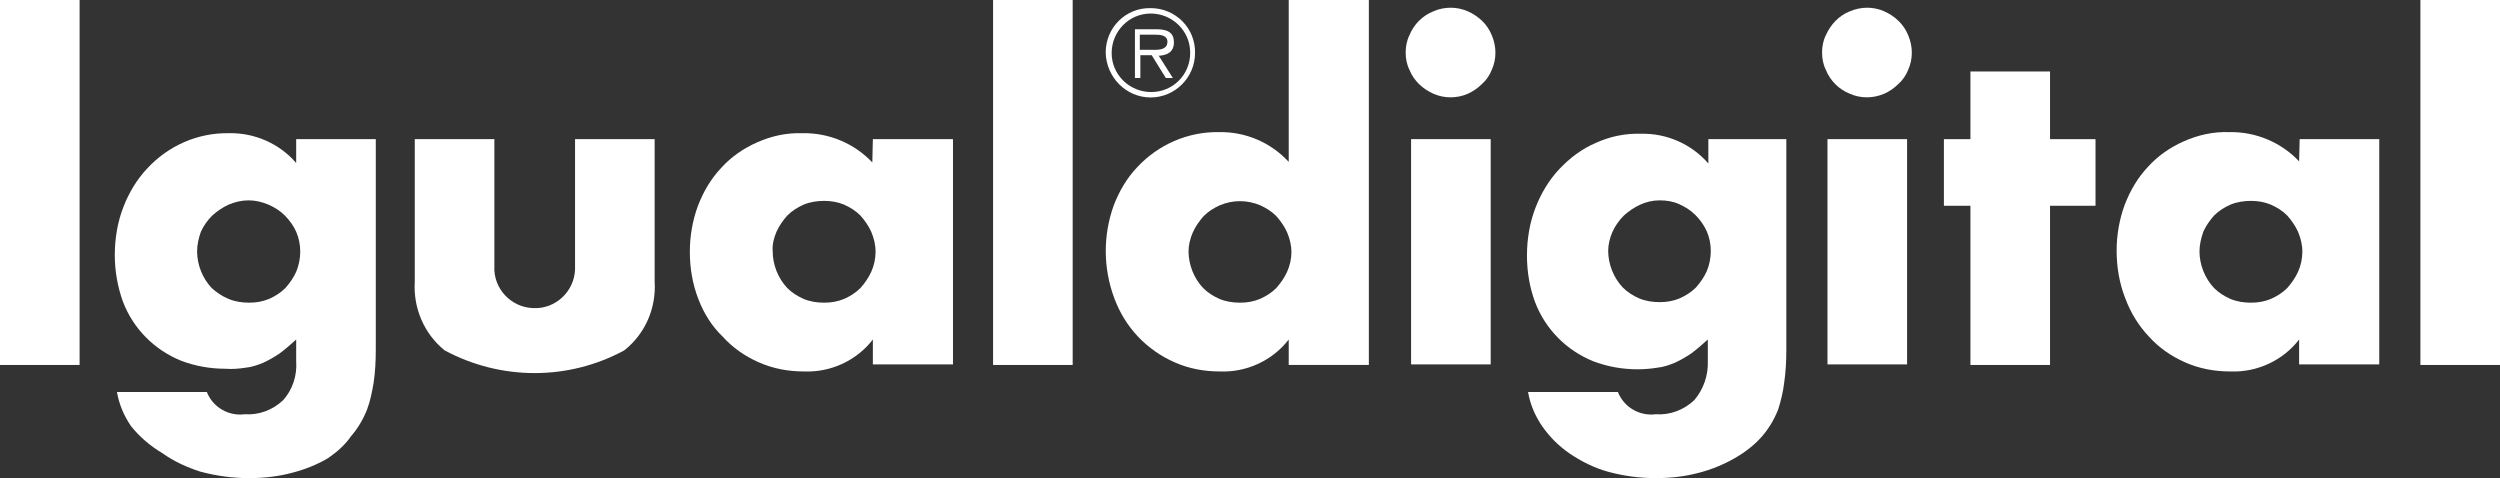
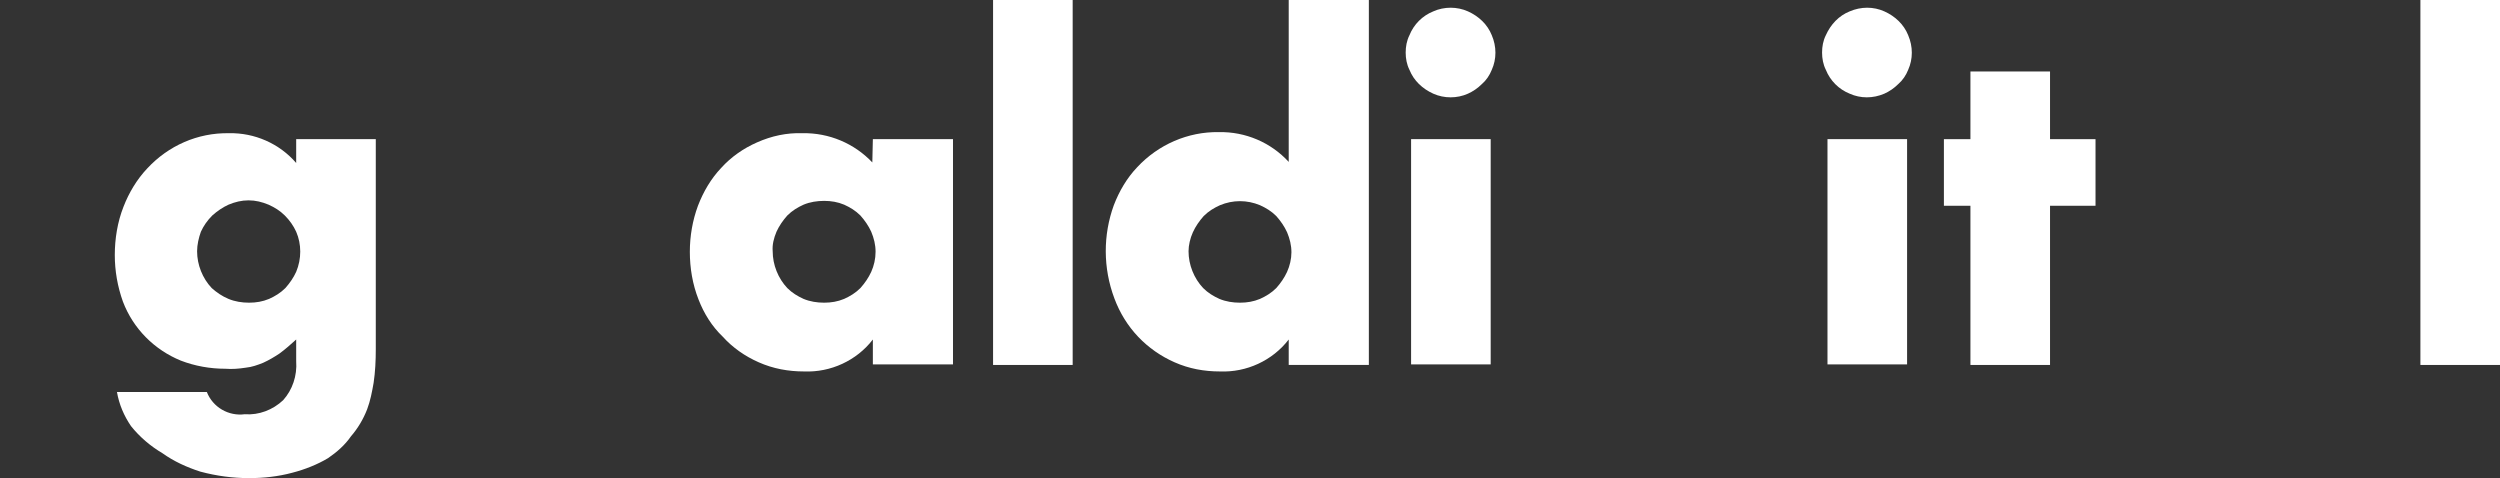
<svg xmlns="http://www.w3.org/2000/svg" version="1.1" id="Capa_1" x="0px" y="0px" viewBox="0 0 46.17 8.83" style="enable-background:new 0 0 46.17 8.83;" xml:space="preserve">
  <rect x="0" y="0" width="46.17" height="8.83" fill="#333333" stroke="none" />
  <style type="text/css">
	.st0{fill:#FFFFFF;}
</style>
  <g id="Grupo_2" transform="translate(0)">
    <g>
      <g id="Grupo_1">
-         <path id="Trazado_1" class="st0" d="M20.42,0.97c0-0.46,0.37-0.83,0.83-0.82c0.46,0,0.83,0.37,0.82,0.83     c0,0.45-0.37,0.82-0.82,0.82C20.8,1.8,20.43,1.43,20.42,0.97C20.42,0.97,20.42,0.97,20.42,0.97 M21.98,0.97     c0-0.4-0.33-0.72-0.73-0.72c-0.4,0-0.72,0.33-0.72,0.73c0,0.4,0.33,0.72,0.73,0.72l0,0c0.4,0,0.72-0.32,0.72-0.72     C21.98,0.98,21.98,0.97,21.98,0.97 M21.66,1.44h-0.13l-0.26-0.42h-0.21v0.42h-0.1v-0.9h0.4c0.24,0,0.32,0.09,0.32,0.24     c0,0.18-0.12,0.24-0.28,0.25L21.66,1.44z M21.23,0.92c0.13,0,0.33,0.02,0.33-0.15c0-0.12-0.13-0.13-0.24-0.13h-0.27v0.28     L21.23,0.92z" />
-         <rect id="Rectángulo_1" class="st0" width="1.47" height="6.74" />
-         <path id="Trazado_2" class="st0" d="M9.13,2.57v2.35C9.11,5.33,9.44,5.68,9.85,5.69c0.41,0.02,0.76-0.31,0.77-0.72     c0-0.02,0-0.04,0-0.05V2.57h1.47V5.2c0.03,0.49-0.17,0.96-0.56,1.27c-1.03,0.56-2.28,0.56-3.32,0C7.83,6.16,7.63,5.69,7.66,5.2     V2.57H9.13z" />
        <path id="Trazado_3" class="st0" d="M16.12,2.57h1.48v4.16h-1.48V6.27c-0.3,0.39-0.78,0.61-1.27,0.59     c-0.29,0-0.57-0.05-0.84-0.17c-0.25-0.11-0.48-0.27-0.66-0.47C13.15,6.03,13,5.79,12.9,5.53c-0.11-0.28-0.16-0.58-0.16-0.88     c0-0.29,0.05-0.58,0.15-0.85c0.1-0.26,0.24-0.5,0.43-0.7c0.18-0.2,0.41-0.36,0.66-0.47c0.27-0.12,0.55-0.18,0.84-0.17     c0.49-0.01,0.96,0.19,1.29,0.54L16.12,2.57z M14.27,4.64c0,0.25,0.1,0.5,0.27,0.68c0.09,0.09,0.19,0.15,0.3,0.2     c0.12,0.05,0.25,0.07,0.38,0.07c0.13,0,0.25-0.02,0.37-0.07c0.11-0.05,0.21-0.11,0.3-0.2c0.08-0.09,0.15-0.19,0.2-0.3     c0.05-0.11,0.08-0.24,0.08-0.37c0-0.13-0.03-0.25-0.08-0.37c-0.05-0.11-0.12-0.21-0.2-0.3c-0.09-0.09-0.19-0.15-0.3-0.2     c-0.12-0.05-0.24-0.07-0.37-0.07c-0.13,0-0.26,0.02-0.38,0.07c-0.11,0.05-0.21,0.11-0.3,0.2c-0.08,0.09-0.15,0.19-0.2,0.3     C14.29,4.4,14.26,4.52,14.27,4.64" />
        <rect id="Rectángulo_2" x="18.34" class="st0" width="1.47" height="6.74" />
        <path id="Trazado_4" class="st0" d="M23.8,0h1.48v6.74H23.8V6.27c-0.3,0.39-0.78,0.61-1.27,0.59c-0.29,0-0.57-0.05-0.84-0.17     c-0.25-0.11-0.48-0.27-0.67-0.47c-0.19-0.2-0.34-0.44-0.44-0.71c-0.21-0.56-0.21-1.17-0.01-1.72c0.1-0.26,0.24-0.5,0.43-0.7     c0.39-0.42,0.94-0.66,1.51-0.65C23,2.43,23.47,2.63,23.8,2.99L23.8,0z M21.95,4.64c0,0.25,0.1,0.5,0.27,0.68     c0.09,0.09,0.19,0.15,0.3,0.2c0.12,0.05,0.25,0.07,0.38,0.07c0.13,0,0.25-0.02,0.37-0.07c0.11-0.05,0.21-0.11,0.3-0.2     c0.08-0.09,0.15-0.19,0.2-0.3c0.05-0.11,0.08-0.24,0.08-0.36c0-0.13-0.03-0.25-0.08-0.37c-0.05-0.11-0.12-0.21-0.2-0.3     c-0.09-0.09-0.19-0.15-0.3-0.2c-0.24-0.1-0.5-0.1-0.74,0c-0.11,0.05-0.21,0.11-0.3,0.2c-0.08,0.09-0.15,0.19-0.2,0.3     C21.98,4.4,21.95,4.53,21.95,4.64" />
        <path id="Trazado_5" class="st0" d="M25.96,0.97c0-0.11,0.02-0.22,0.07-0.32c0.08-0.2,0.24-0.36,0.44-0.44     c0.2-0.09,0.44-0.09,0.64,0c0.2,0.09,0.36,0.24,0.44,0.44c0.09,0.21,0.09,0.44,0,0.64c-0.04,0.1-0.1,0.19-0.18,0.26     c-0.08,0.08-0.17,0.14-0.26,0.18c-0.2,0.09-0.44,0.09-0.64,0c-0.2-0.09-0.36-0.24-0.44-0.44C25.98,1.19,25.96,1.08,25.96,0.97      M27.53,6.73h-1.47V2.57h1.47V6.73z" />
-         <path id="Trazado_6" class="st0" d="M32.99,2.57v3.88c0,0.21-0.01,0.42-0.04,0.62c-0.02,0.17-0.06,0.33-0.11,0.49     c-0.07,0.18-0.17,0.35-0.3,0.5c-0.14,0.16-0.31,0.29-0.5,0.4c-0.21,0.12-0.43,0.21-0.66,0.27c-0.26,0.07-0.53,0.1-0.8,0.1     c-0.3,0-0.6-0.04-0.89-0.12c-0.25-0.07-0.49-0.19-0.71-0.34c-0.2-0.14-0.36-0.3-0.5-0.5c-0.13-0.19-0.22-0.4-0.26-0.63h1.66     c0.11,0.28,0.4,0.45,0.7,0.41c0.26,0.02,0.52-0.08,0.71-0.26c0.17-0.2,0.26-0.46,0.25-0.72v-0.4c-0.1,0.09-0.2,0.18-0.31,0.26     c-0.09,0.06-0.19,0.12-0.3,0.17c-0.1,0.04-0.21,0.08-0.32,0.09c-0.12,0.02-0.25,0.03-0.37,0.03c-0.28,0-0.56-0.05-0.82-0.15     c-0.49-0.2-0.88-0.59-1.07-1.09c-0.1-0.27-0.15-0.56-0.15-0.86c0-0.3,0.05-0.61,0.16-0.89c0.1-0.26,0.25-0.51,0.44-0.71     c0.19-0.2,0.41-0.37,0.67-0.48c0.26-0.12,0.55-0.18,0.84-0.17c0.47-0.01,0.93,0.19,1.24,0.55V2.57L32.99,2.57L32.99,2.57z      M29.7,4.63c0,0.25,0.1,0.5,0.27,0.68c0.09,0.09,0.19,0.15,0.3,0.2c0.12,0.05,0.25,0.07,0.38,0.07c0.13,0,0.25-0.02,0.37-0.07     c0.11-0.05,0.21-0.11,0.3-0.2c0.08-0.09,0.15-0.19,0.2-0.3c0.1-0.24,0.1-0.51,0-0.74c-0.05-0.11-0.12-0.21-0.21-0.3     c-0.09-0.09-0.19-0.15-0.3-0.2C30.9,3.72,30.78,3.7,30.65,3.7c-0.13,0-0.25,0.03-0.36,0.08c-0.11,0.05-0.21,0.12-0.3,0.2     c-0.09,0.09-0.16,0.19-0.21,0.3C29.73,4.39,29.7,4.52,29.7,4.63" />
        <path id="Trazado_7" class="st0" d="M33.65,0.97c0-0.11,0.02-0.22,0.07-0.32c0.09-0.2,0.24-0.36,0.44-0.44     c0.21-0.09,0.44-0.09,0.64,0c0.2,0.09,0.36,0.24,0.44,0.44c0.09,0.21,0.09,0.44,0,0.64c-0.04,0.1-0.1,0.19-0.18,0.26     c-0.08,0.08-0.17,0.14-0.26,0.18c-0.21,0.09-0.44,0.09-0.64,0c-0.2-0.08-0.36-0.24-0.44-0.44C33.67,1.19,33.65,1.08,33.65,0.97      M35.22,6.73h-1.47V2.57h1.47V6.73z" />
        <path id="Trazado_8" class="st0" d="M37.86,3.8v2.94h-1.47V3.8h-0.49V2.57h0.49V1.32h1.47v1.25h0.84V3.8H37.86z" />
-         <path id="Trazado_9" class="st0" d="M42.47,2.57h1.47v4.16h-1.48V6.27c-0.3,0.39-0.78,0.61-1.27,0.59     c-0.29,0-0.57-0.05-0.84-0.17c-0.25-0.11-0.48-0.27-0.66-0.47c-0.19-0.2-0.34-0.44-0.44-0.71c-0.11-0.28-0.16-0.58-0.16-0.88     c0-0.29,0.05-0.58,0.15-0.85c0.1-0.26,0.24-0.5,0.43-0.7c0.18-0.2,0.41-0.36,0.66-0.47c0.27-0.12,0.55-0.18,0.84-0.17     c0.49-0.01,0.96,0.19,1.29,0.54L42.47,2.57z M40.62,4.64c0,0.25,0.1,0.5,0.27,0.68c0.09,0.09,0.19,0.15,0.3,0.2     c0.12,0.05,0.25,0.07,0.38,0.07c0.13,0,0.25-0.02,0.37-0.07c0.11-0.05,0.21-0.11,0.3-0.2c0.08-0.09,0.15-0.19,0.2-0.3     c0.05-0.11,0.08-0.24,0.08-0.37c0-0.13-0.03-0.25-0.08-0.37c-0.05-0.11-0.12-0.21-0.2-0.3c-0.09-0.09-0.19-0.15-0.3-0.2     c-0.12-0.05-0.24-0.07-0.37-0.07c-0.13,0-0.26,0.02-0.38,0.07c-0.11,0.05-0.21,0.11-0.3,0.2c-0.08,0.09-0.15,0.19-0.2,0.3     C40.65,4.4,40.62,4.52,40.62,4.64" />
        <rect id="Rectángulo_3" x="44.7" class="st0" width="1.47" height="6.74" />
        <path id="Trazado_10" class="st0" d="M6.94,2.57v3.88c0,0.21-0.01,0.42-0.04,0.62C6.87,7.24,6.84,7.4,6.78,7.56     c-0.07,0.18-0.17,0.35-0.3,0.5c-0.11,0.16-0.26,0.29-0.42,0.4C5.86,8.58,5.63,8.67,5.4,8.73c-0.26,0.07-0.53,0.1-0.8,0.1     c-0.3,0-0.6-0.04-0.9-0.12C3.45,8.63,3.21,8.52,3,8.37c-0.22-0.13-0.42-0.3-0.58-0.5C2.29,7.68,2.2,7.47,2.16,7.24h1.66     c0.11,0.28,0.4,0.45,0.7,0.41c0.26,0.02,0.52-0.08,0.71-0.26C5.4,7.2,5.49,6.94,5.47,6.67v-0.4c-0.1,0.09-0.2,0.18-0.31,0.26     c-0.09,0.06-0.19,0.12-0.3,0.17c-0.1,0.04-0.21,0.08-0.32,0.09C4.41,6.81,4.29,6.82,4.16,6.81c-0.28,0-0.56-0.05-0.82-0.15     c-0.49-0.2-0.88-0.59-1.07-1.09C2.17,5.29,2.12,5,2.12,4.71c0-0.3,0.05-0.61,0.16-0.89c0.1-0.26,0.25-0.51,0.44-0.71     c0.39-0.42,0.93-0.66,1.51-0.65c0.47-0.01,0.93,0.19,1.24,0.55V2.57L6.94,2.57L6.94,2.57z M3.64,4.64c0,0.25,0.1,0.5,0.27,0.68     C4,5.4,4.1,5.47,4.22,5.52c0.12,0.05,0.25,0.07,0.38,0.07c0.13,0,0.25-0.02,0.37-0.07c0.11-0.05,0.21-0.11,0.3-0.2     c0.08-0.09,0.15-0.19,0.2-0.3c0.1-0.24,0.1-0.51,0-0.74c-0.05-0.11-0.12-0.21-0.21-0.3c-0.09-0.09-0.19-0.15-0.3-0.2     C4.84,3.73,4.72,3.7,4.59,3.7c-0.13,0-0.25,0.03-0.37,0.08c-0.11,0.05-0.21,0.12-0.3,0.2c-0.09,0.09-0.16,0.19-0.21,0.3     C3.67,4.39,3.64,4.52,3.64,4.64" />
      </g>
    </g>
  </g>
</svg>